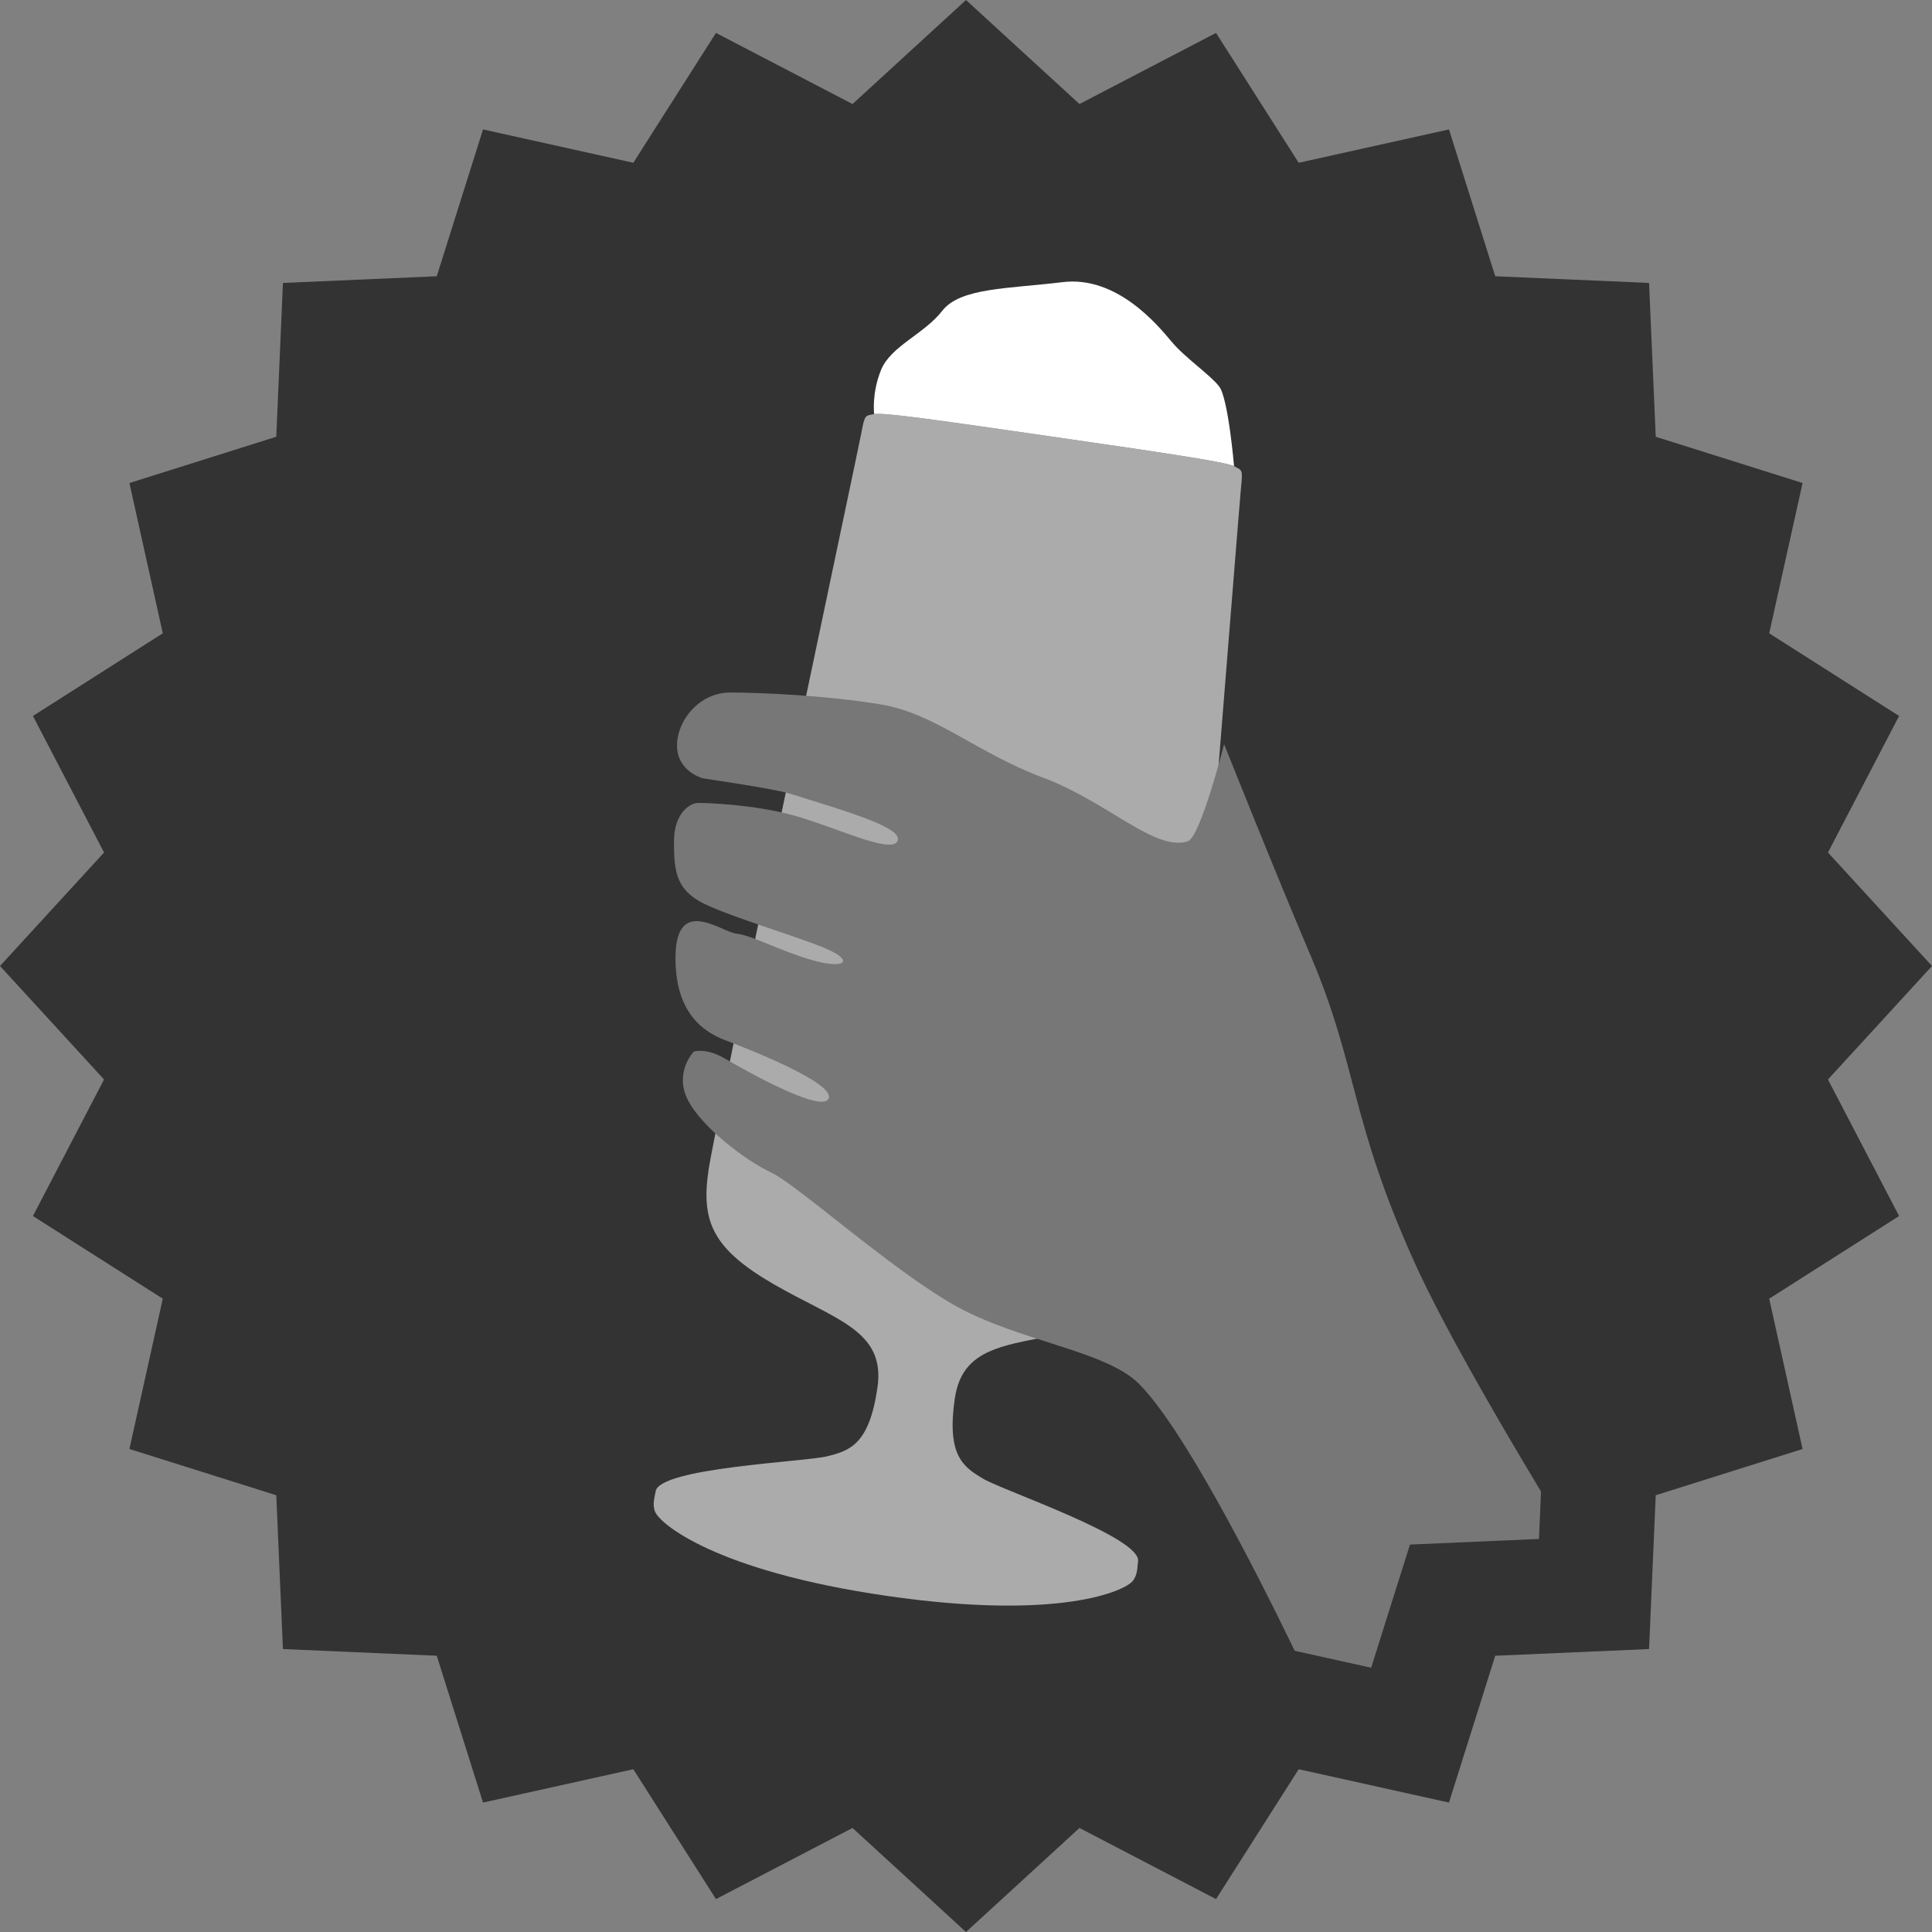
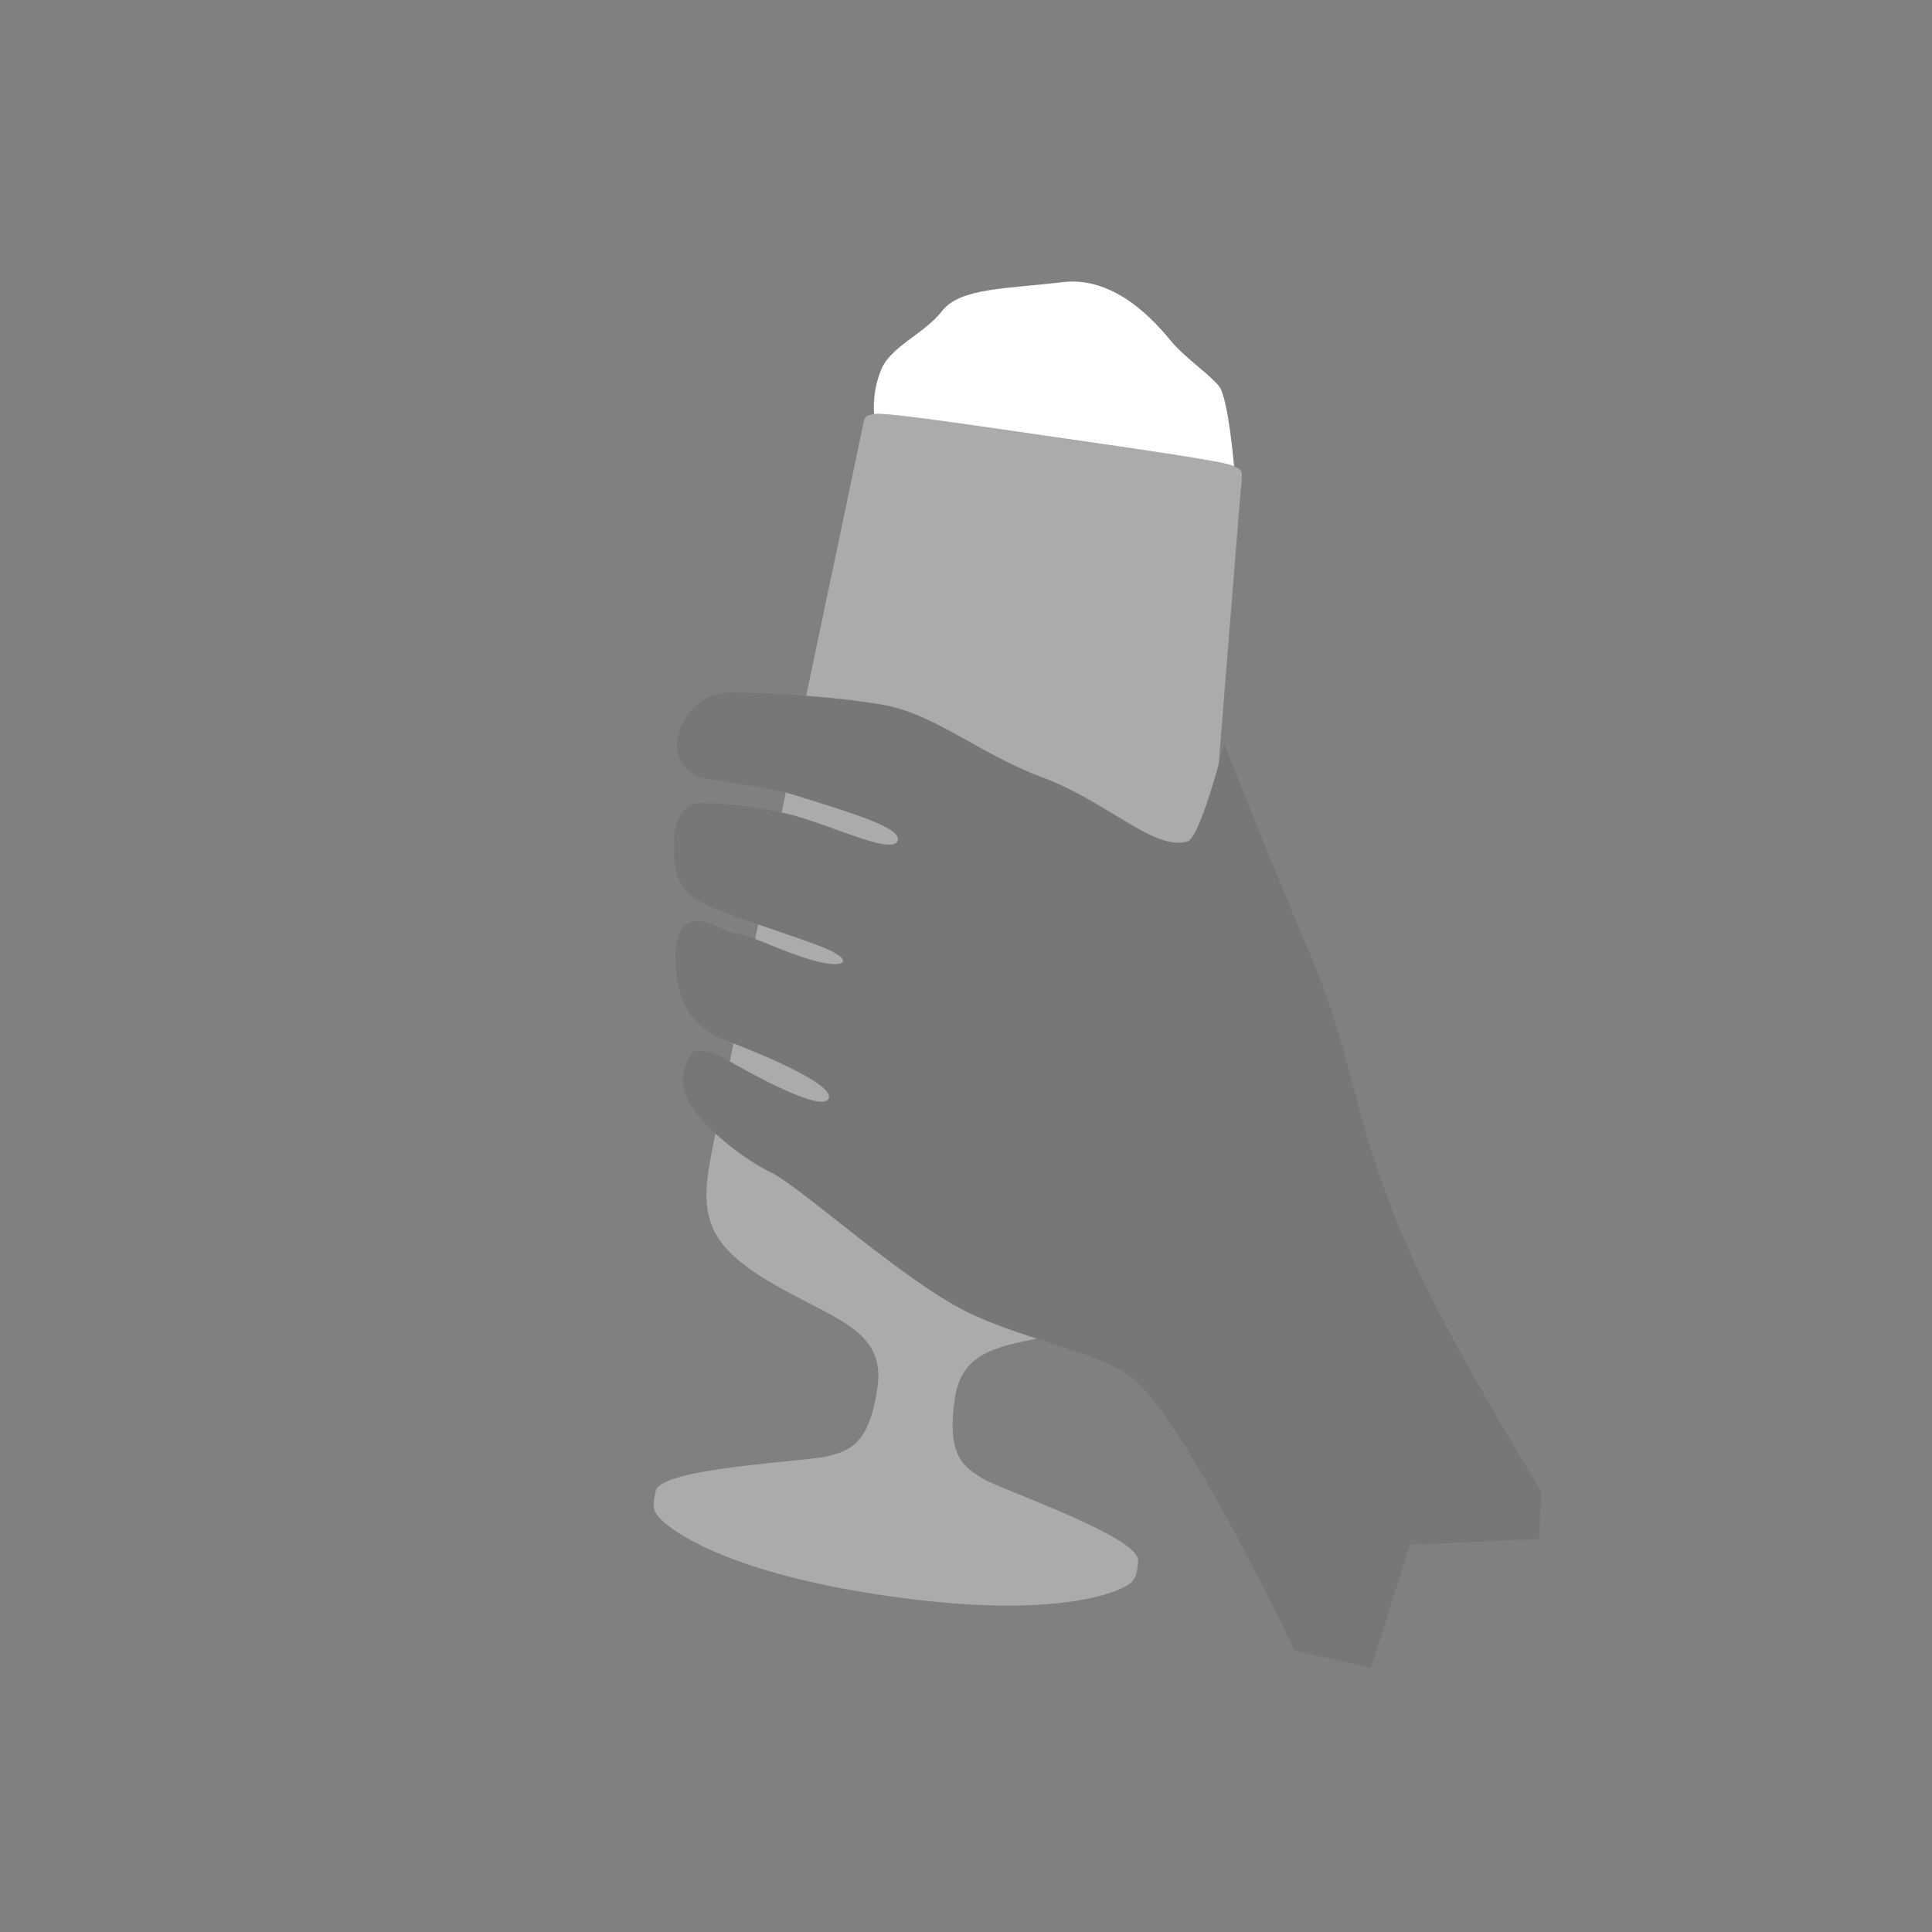
<svg xmlns="http://www.w3.org/2000/svg" version="1.1" id="Ebene_1" width="200" height="200" viewBox="0 0 200 200" overflow="visible" enable-background="new 0 0 200 200" xml:space="preserve">
  <rect x="0" y="0" width="200" height="200" fill="#808080" stroke="none" />
  <g>
-     <polygon fill="#333333" points="100,0 111.748,10.77 125.883,3.407 134.44,16.85 149.998,13.398 154.787,28.598 170.71,29.29    171.402,45.213 186.602,50.002 183.147,65.56 196.593,74.117 189.23,88.252 200,100 189.23,111.748 196.593,125.883    183.147,134.44 186.602,149.998 171.402,154.787 170.71,170.71 154.787,171.402 149.998,186.602 134.44,183.15 125.883,196.593    111.748,189.23 100,200 88.252,189.23 74.117,196.593 65.56,183.15 50.002,186.602 45.213,171.402 29.29,170.71 28.599,154.787    13.398,149.998 16.852,134.44 3.409,125.883 10.771,111.748 0,100 10.771,88.252 3.409,74.117 16.852,65.56 13.398,50.002    28.599,45.213 29.29,29.29 45.213,28.598 50.002,13.398 65.56,16.85 74.117,3.407 88.252,10.77  " />
    <g>
      <path fill="#ABABAB" d="M108.58,45.149c10.815,1.566,18.355,2.658,19.169,3.11c0.813,0.453,0.93,0.219,0.715,2.279    c-0.215,2.061-5.723,72.46-6.481,77.706c-0.76,5.243-2.696,7.641-9.888,9.36c-7.194,1.72-12.404,1.3-13.258,7.2    c-0.854,5.899,0.899,7.074,2.98,8.296c2.084,1.222,16.351,6.069,15.995,8.527c-0.083,0.571-0.028,1.368-0.539,2.021    c-0.819,1.054-7.626,4.14-25.434,1.562c-17.805-2.578-23.542-7.48-24.029-8.723c-0.304-0.771-0.025-1.519,0.058-2.09    c0.355-2.459,15.411-3.061,17.756-3.641c2.342-0.582,4.356-1.212,5.21-7.11c0.854-5.899-4.259-6.976-10.67-10.665    c-6.41-3.688-7.586-6.537-6.827-11.78c0.759-5.245,15.444-74.316,15.823-76.353c0.377-2.037,0.424-1.779,1.332-1.983    C91.4,42.663,97.762,43.583,108.58,45.149z" />
      <path fill="#FFFFFF" d="M127.749,48.26c0,0-0.597-7.029-1.54-8.254c-0.945-1.224-3.502-2.934-4.936-4.647    c-1.434-1.714-5.659-6.842-11.286-6.151c-5.627,0.69-10.573,0.561-12.446,2.967c-1.87,2.406-5.335,3.662-6.33,6.11    c-0.997,2.45-0.719,4.582-0.719,4.582c0.908-0.203,7.27,0.718,18.088,2.284C119.396,46.716,126.936,47.807,127.749,48.26z" />
    </g>
    <g>
      <g>
        <path fill="#777777" d="M159.527,154.405c-5.154-8.563-10.328-17.603-13.079-23.683c-6.723-14.86-5.843-20.22-10.786-31.828     c-3.617-8.491-8.943-21.858-8.943-21.858s-2.446,9.66-3.773,10.064c-3.438,1.045-8.251-4.088-14.987-6.605     s-11.139-6.604-16.643-7.549c-5.504-0.943-12.581-1.257-15.726-1.257c-3.146,0-5.504,2.831-5.504,5.504     c0,2.673,2.673,3.381,2.673,3.381s7.311,1.061,8.964,1.572c6.746,2.088,11.863,3.621,11.166,4.954s-6.639-1.587-10.851-2.722     c-4.089-1.101-8.807-1.258-9.75-1.258s-2.517,1.149-2.517,3.979s0.157,4.718,2.517,6.133c2.358,1.416,10.536,3.774,13.367,5.033     s1.73,2.075-1.572,1.13c-3.303-0.942-6.291-2.594-7.863-2.751c-1.573-0.158-6.448-4.197-6.291,2.879     c0.116,5.188,2.673,7.233,5.19,8.177c2.516,0.944,11.401,4.461,10.655,6.028c-0.746,1.567-8.925-3.089-10.812-4.188     c-1.887-1.102-3.146-0.678-3.146-0.678s-2.044,2.141-0.629,4.971c1.415,2.831,5.976,6.291,8.649,7.549     c2.674,1.258,12.266,9.907,18.871,13.682s15.722,4.714,19.186,8.177c4.561,4.562,11.862,18.834,16.137,27.648l7.911,1.755     l4.018-12.75l13.356-0.581L159.527,154.405z" />
      </g>
    </g>
  </g>
</svg>